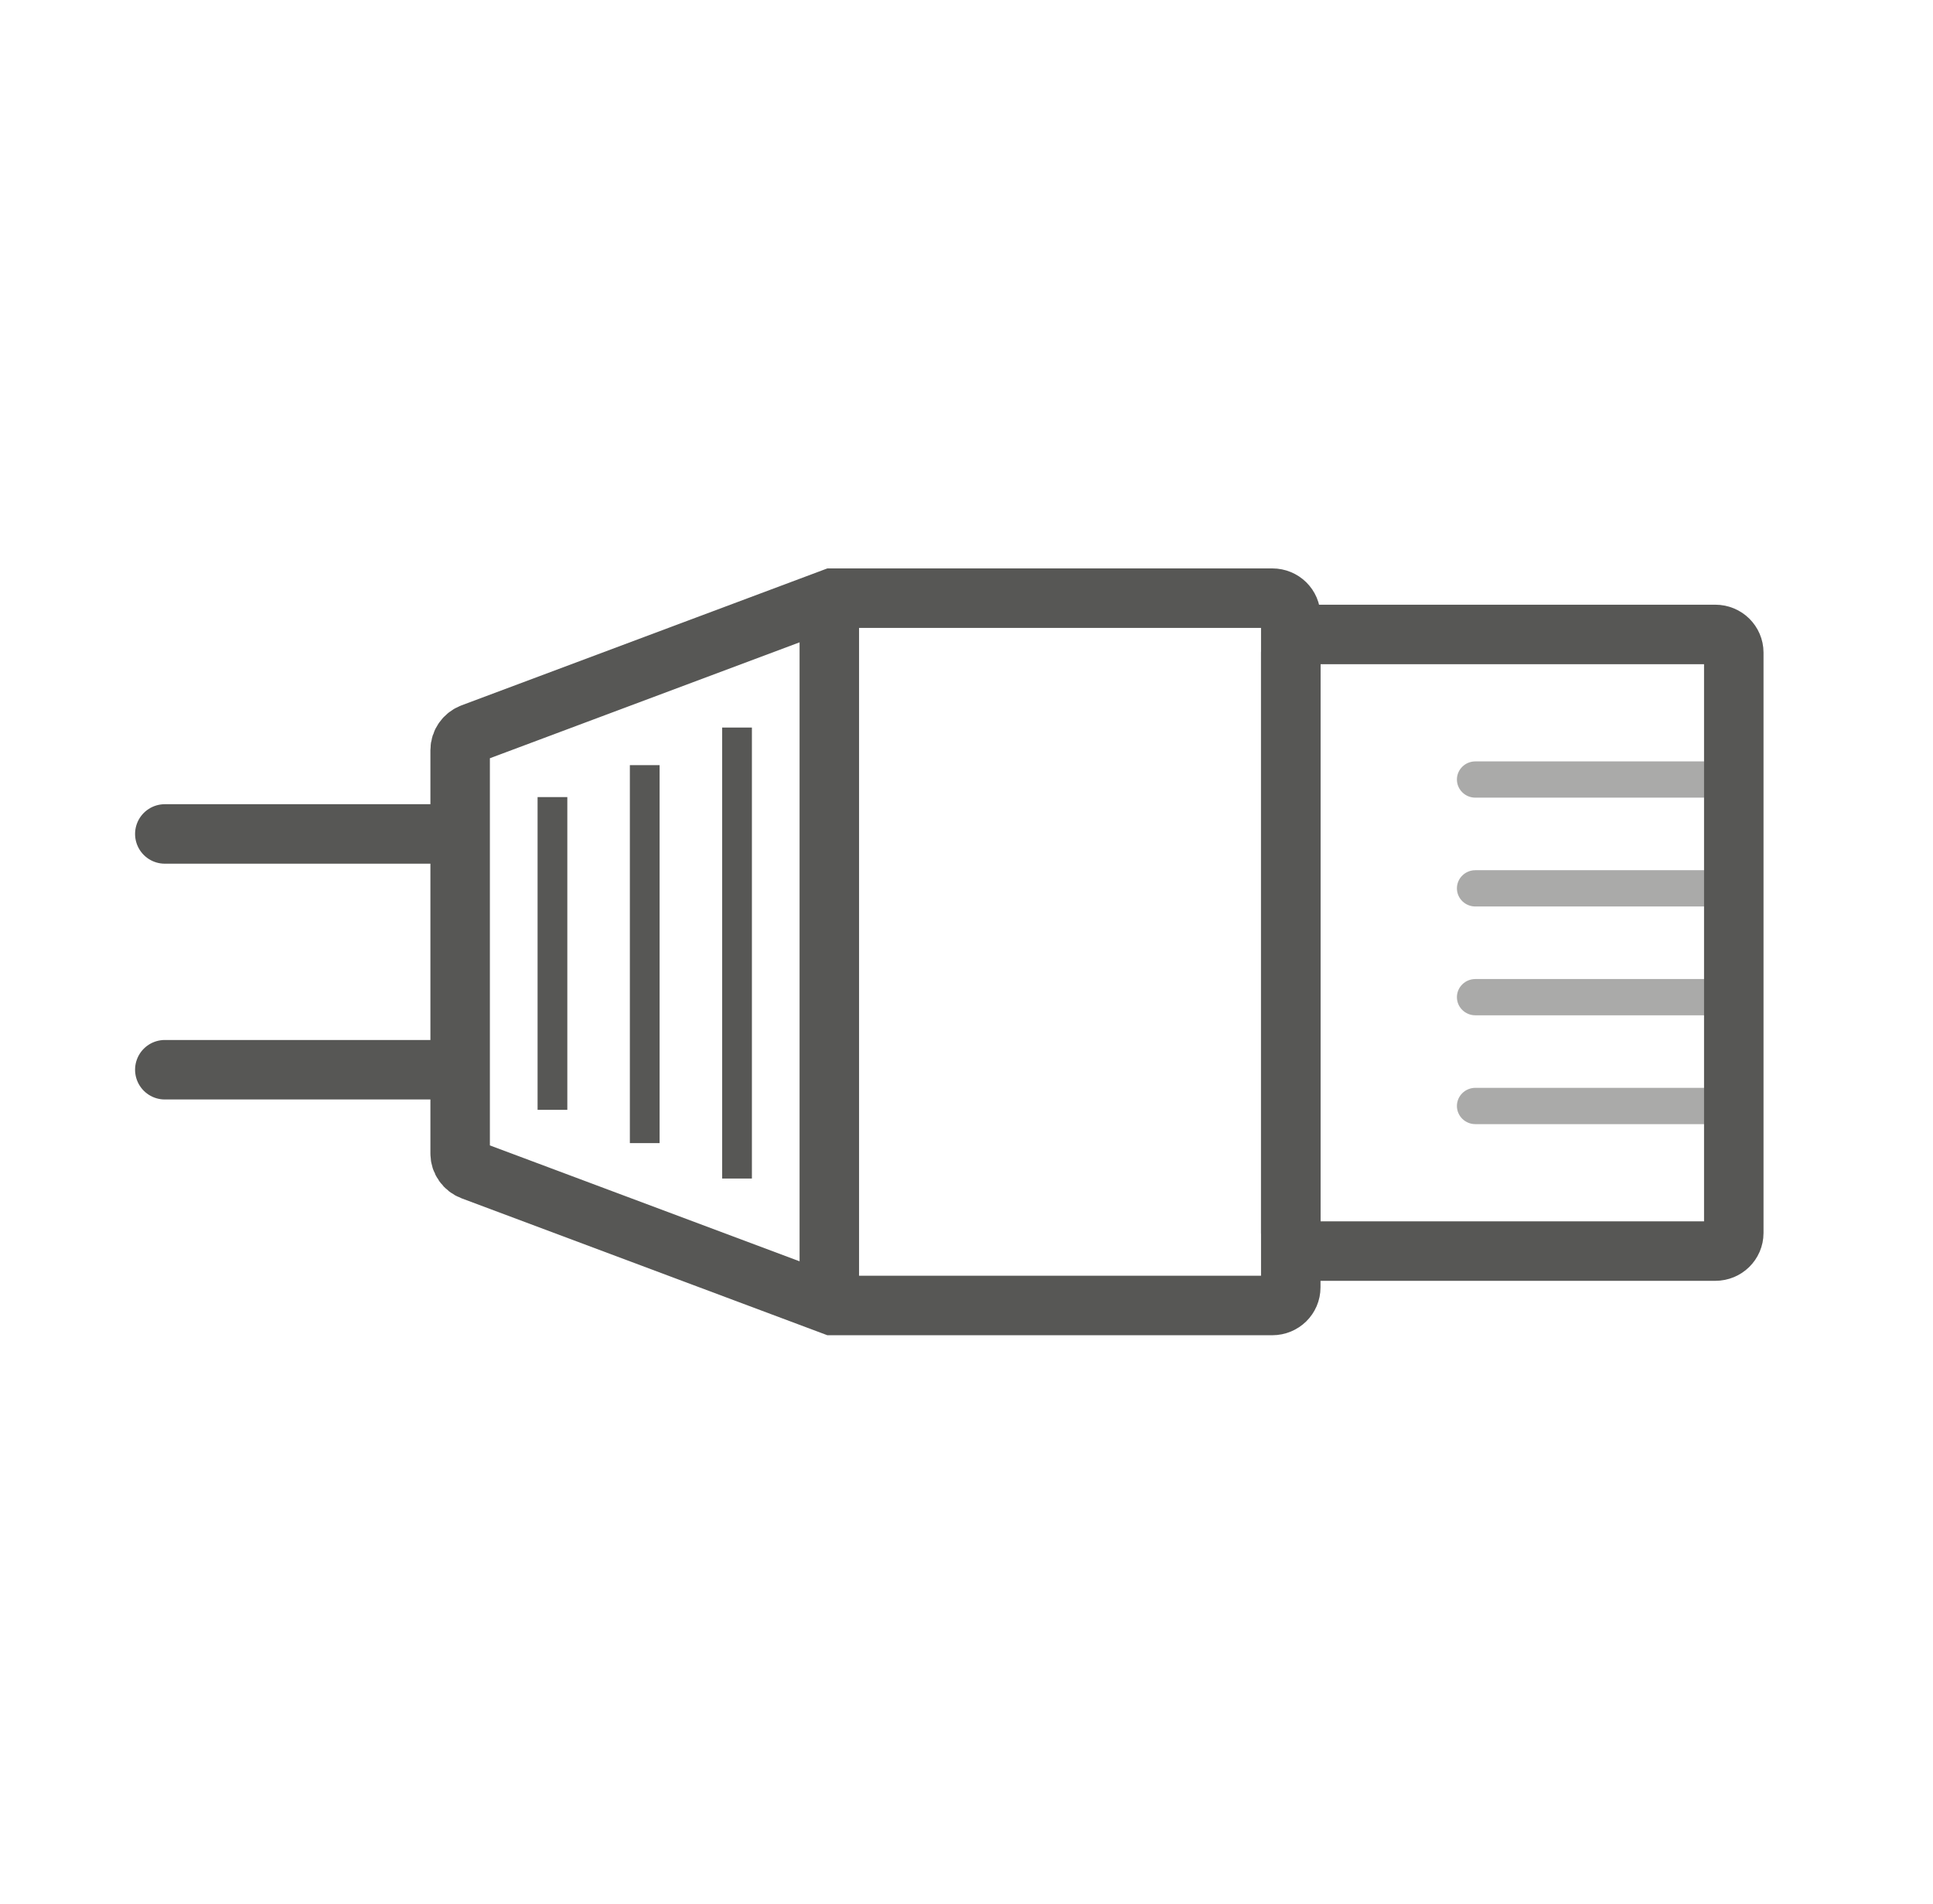
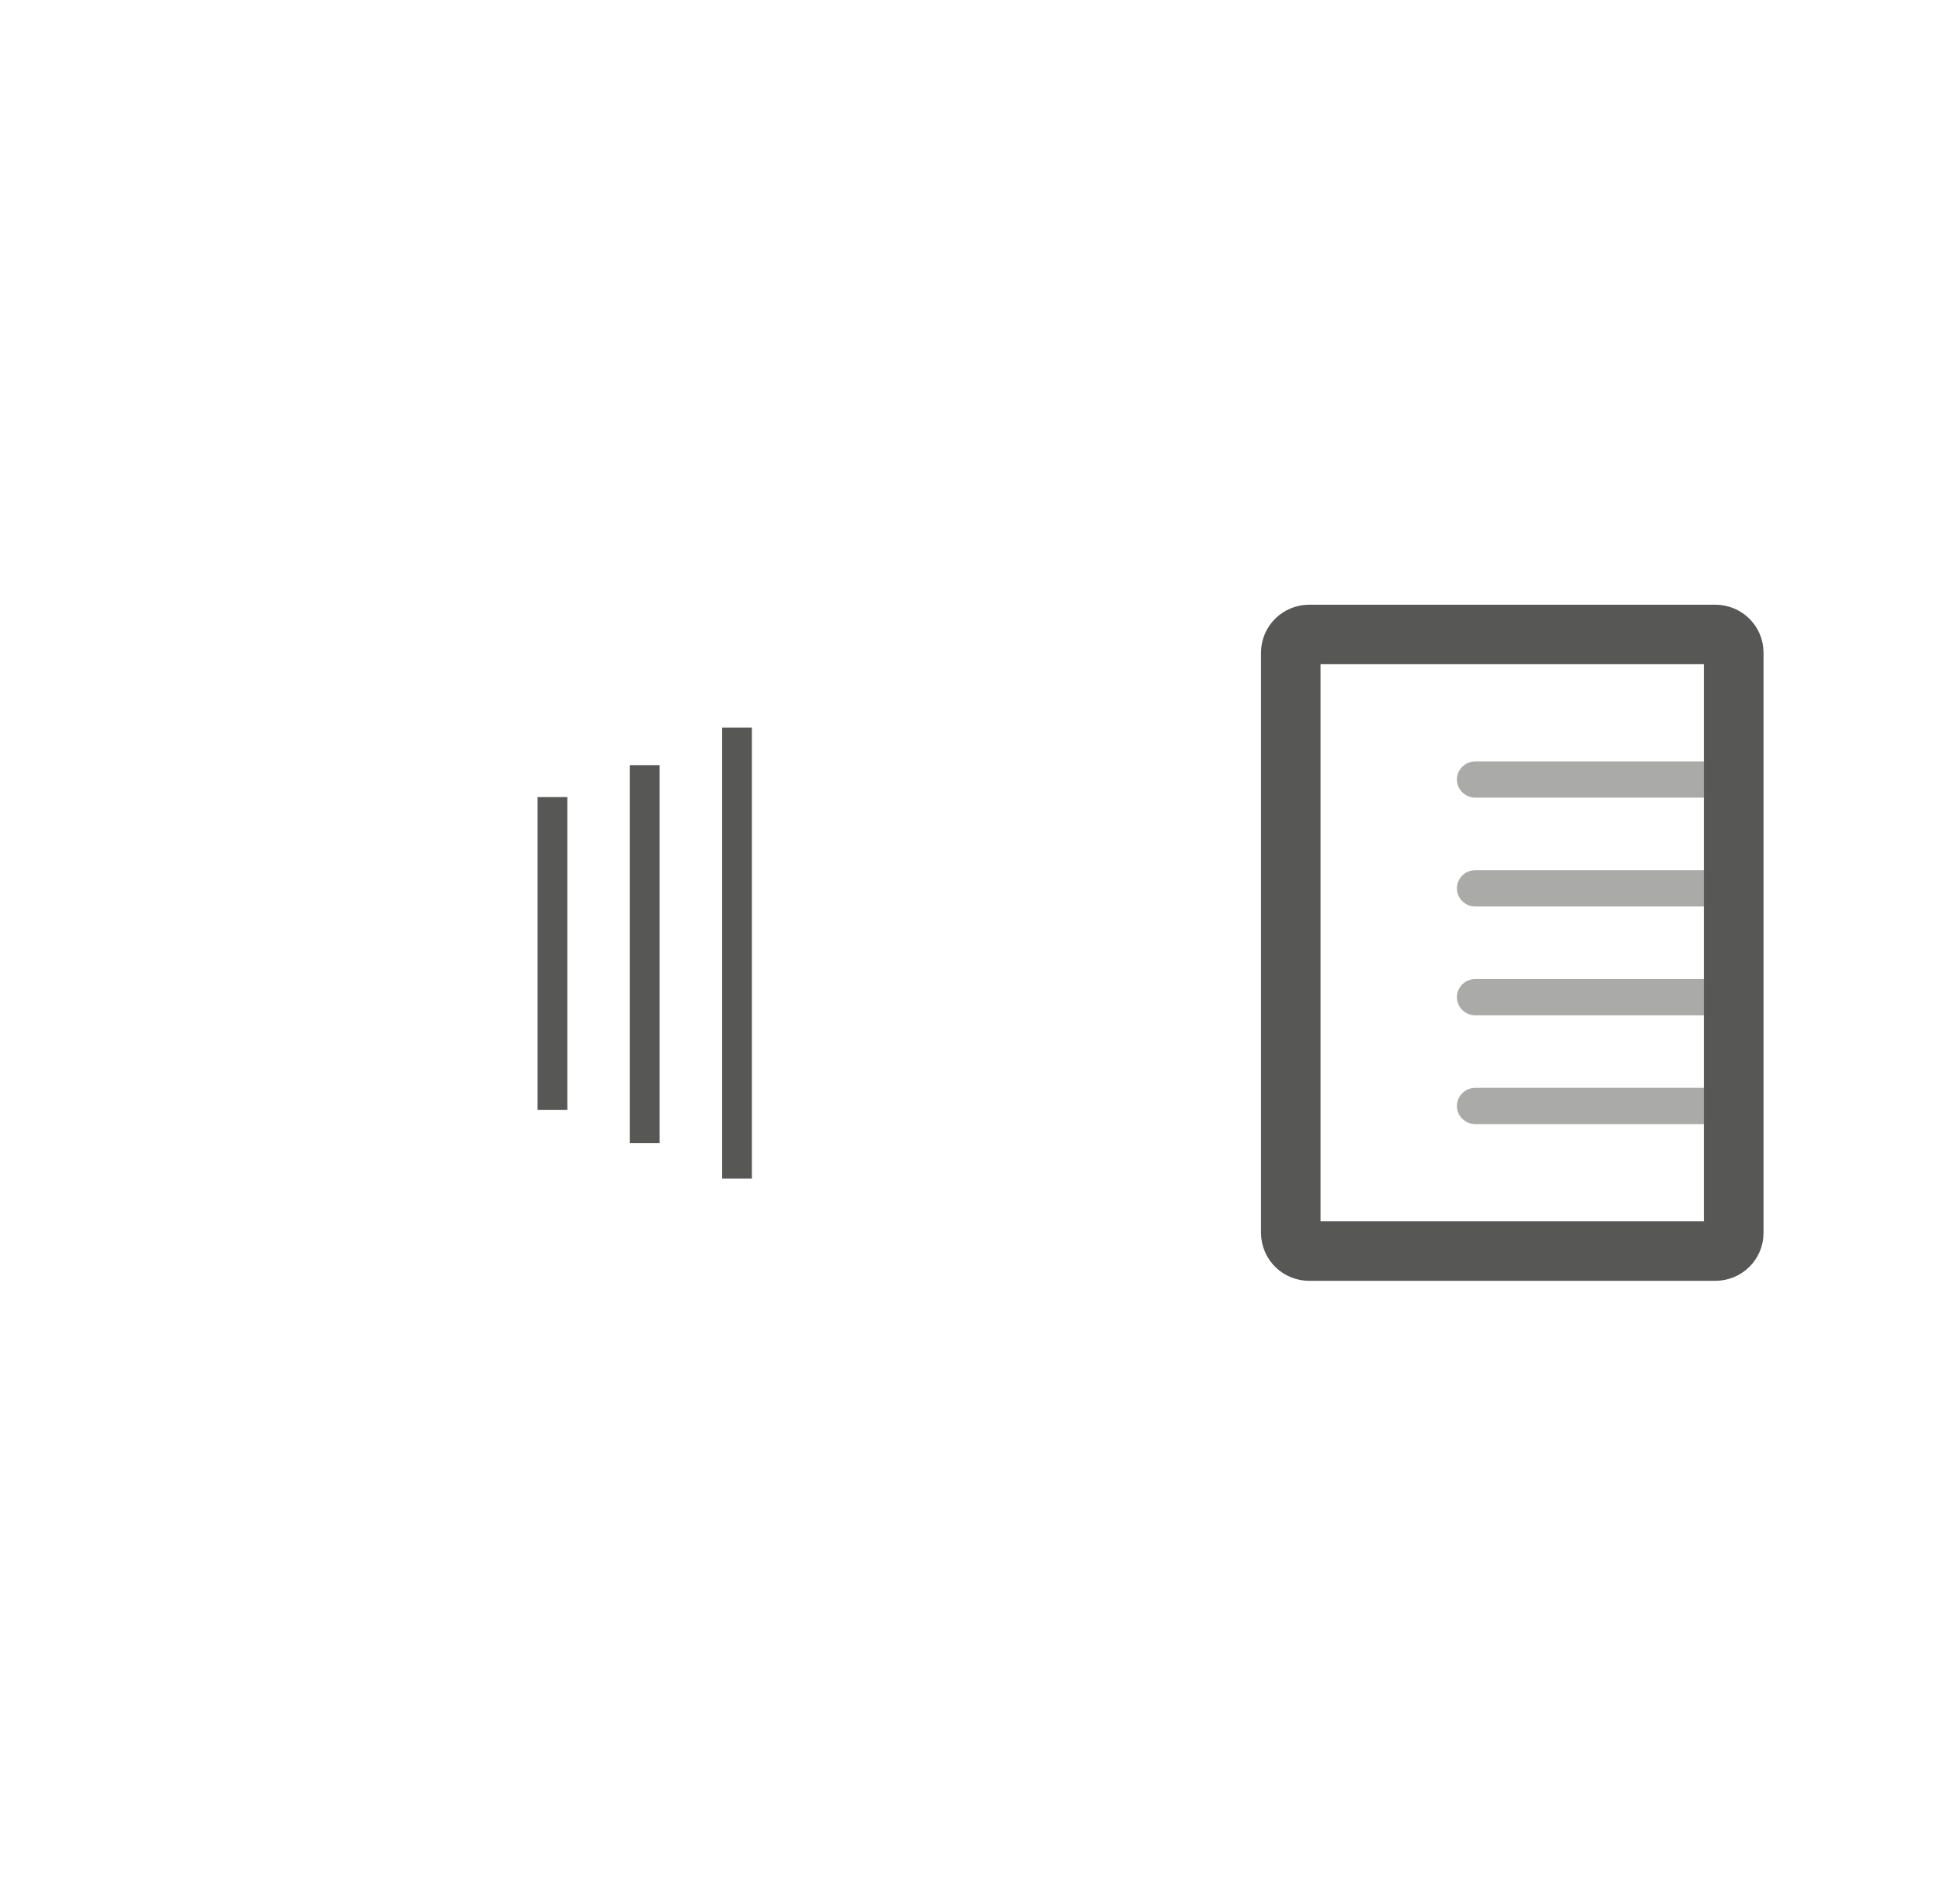
<svg xmlns="http://www.w3.org/2000/svg" width="65" height="64" viewBox="0 0 65 64" fill="none">
  <path opacity="0.5" fill-rule="evenodd" clip-rule="evenodd" d="M58.301 25.598H49.611C49.269 25.598 48.991 25.871 48.991 26.207C48.991 26.544 49.269 26.817 49.611 26.817H58.301C58.644 26.817 58.922 26.544 58.922 26.207C58.922 25.871 58.644 25.598 58.301 25.598ZM58.301 29.256H49.611C49.269 29.256 48.991 29.529 48.991 29.866C48.991 30.203 49.269 30.476 49.611 30.476H58.301C58.644 30.476 58.922 30.203 58.922 29.866C58.922 29.529 58.644 29.256 58.301 29.256ZM58.301 32.915H49.611C49.269 32.915 48.991 33.188 48.991 33.525C48.991 33.861 49.269 34.134 49.611 34.134H58.301C58.644 34.134 58.922 33.861 58.922 33.525C58.922 33.188 58.644 32.915 58.301 32.915ZM58.301 36.573H49.611C49.269 36.573 48.991 36.846 48.991 37.183C48.991 37.52 49.269 37.793 49.611 37.793H58.301C58.644 37.793 58.922 37.52 58.922 37.183C58.922 36.846 58.644 36.573 58.301 36.573Z" fill="#575755" />
  <path fill-rule="evenodd" clip-rule="evenodd" d="M44.025 21.33C43.854 21.33 43.699 21.398 43.586 21.508C43.474 21.618 43.404 21.77 43.404 21.939V41.452C43.404 41.62 43.474 41.772 43.586 41.883C43.698 41.993 43.853 42.061 44.025 42.061H57.68C57.852 42.061 58.007 41.993 58.119 41.883C58.231 41.773 58.301 41.62 58.301 41.452V21.939C58.301 21.771 58.231 21.619 58.119 21.508C58.007 21.398 57.852 21.33 57.68 21.33H44.025Z" stroke="#575755" stroke-width="2" />
-   <path d="M14.853 28.037H5.542M14.853 35.964H5.542" stroke="#575755" stroke-width="2" stroke-linecap="round" stroke-linejoin="round" />
-   <path d="M27.887 43.89V20.11" stroke="#575755" stroke-width="2" />
  <path d="M24.784 39.622V24.46M21.68 38.431V25.724M18.577 37.312V26.798" stroke="#575755" />
-   <path fill-rule="evenodd" clip-rule="evenodd" d="M28.002 20.11L15.873 24.649C15.753 24.694 15.653 24.773 15.583 24.873C15.513 24.972 15.473 25.092 15.473 25.218V38.782C15.473 38.908 15.513 39.028 15.583 39.127C15.653 39.227 15.753 39.306 15.873 39.351L28.002 43.89H42.784C42.955 43.89 43.11 43.822 43.223 43.712C43.335 43.602 43.404 43.45 43.404 43.281V20.72C43.404 20.551 43.335 20.399 43.223 20.288C43.111 20.178 42.956 20.11 42.784 20.11H28.002Z" stroke="#575755" stroke-width="2" />
</svg>